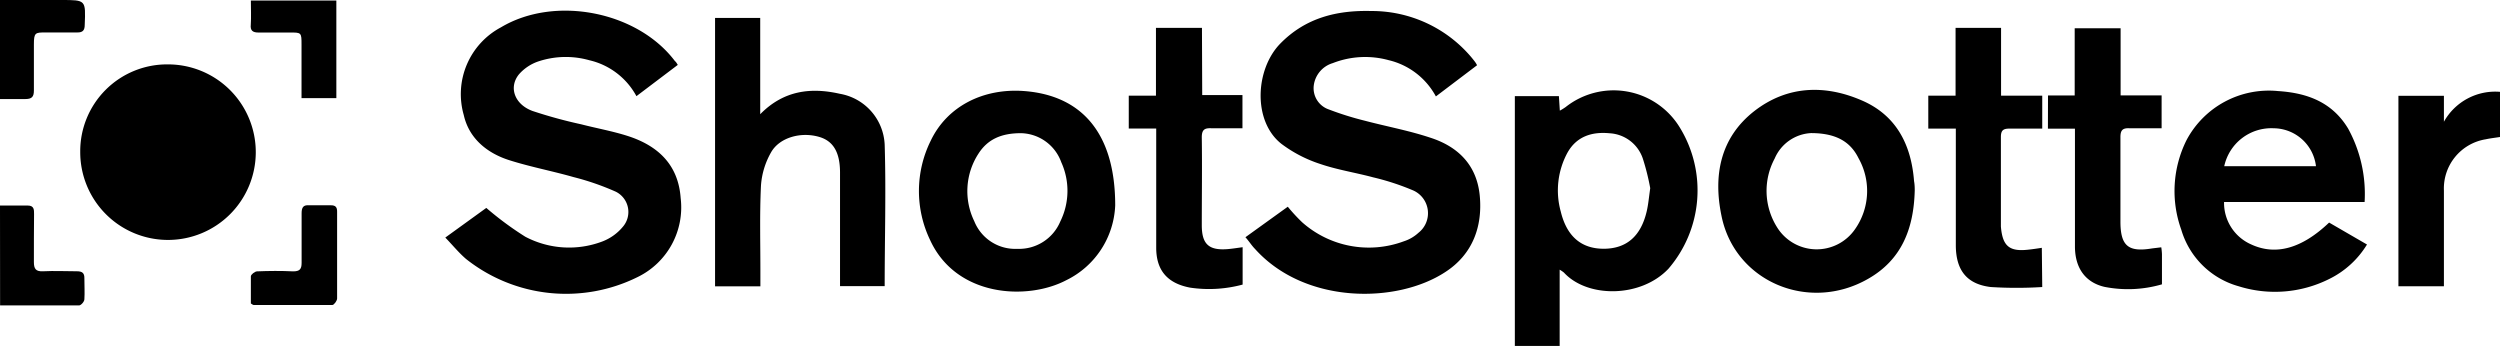
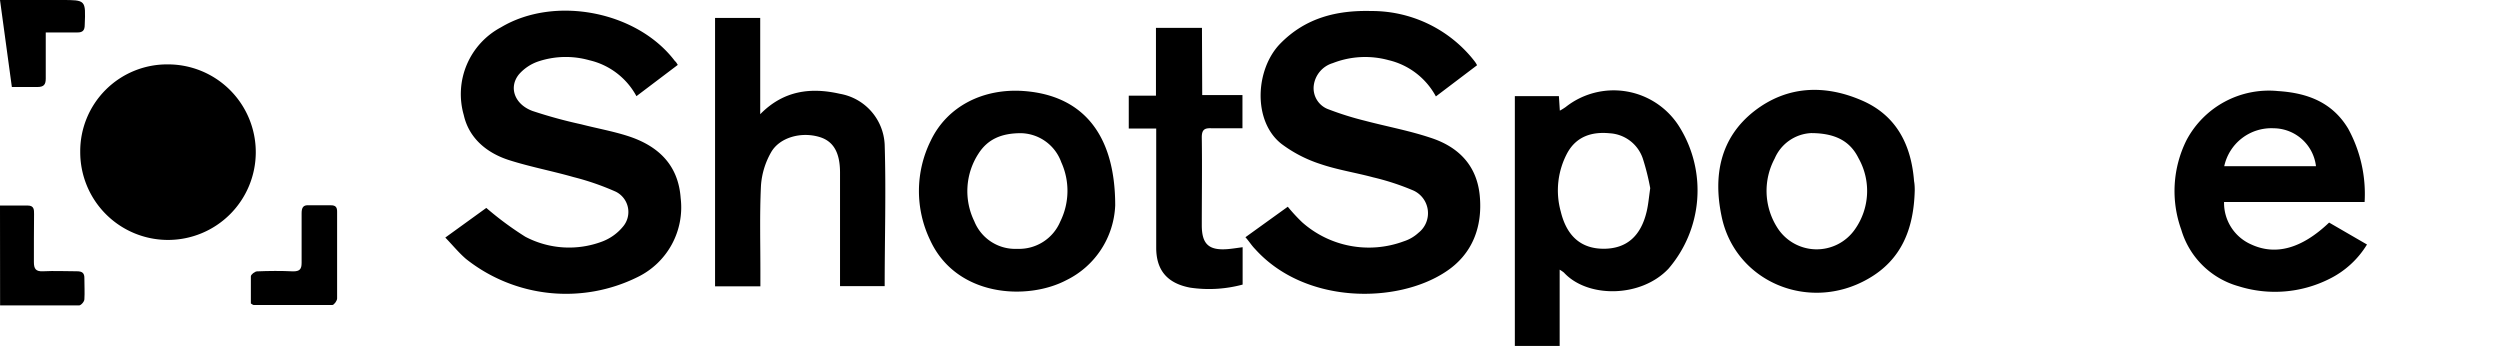
<svg xmlns="http://www.w3.org/2000/svg" viewBox="0 0 295.08 40.84">
  <title>shotspotter</title>
  <g id="Layer_2" data-name="Layer 2">
    <g id="Layer_1-2" data-name="Layer 1">
      <g id="Ay5X0W.tif">
-         <path d="M295.08,16.17c-.56.09-1.13.15-1.68.27a5.88,5.88,0,0,0-4.94,6.06c0,3.74,0,7.47,0,11.29h-5.37V11.31h5.37v3.06a6.93,6.93,0,0,1,6.63-3.53Z" />
        <path d="M80,7.66l-4.88,3.69a8.49,8.49,0,0,0-5.56-4.24,10.25,10.25,0,0,0-6.08.16,5.3,5.3,0,0,0-2.24,1.52c-1.22,1.52-.51,3.53,1.62,4.31a55.7,55.7,0,0,0,5.73,1.57c1.82.47,3.68.8,5.47,1.37,3.57,1.14,6,3.37,6.28,7.34a9.14,9.14,0,0,1-5.08,9.32A19,19,0,0,1,55,30.56c-.85-.73-1.57-1.62-2.44-2.52l4.84-3.5A37.85,37.85,0,0,0,62,27.94a11.08,11.08,0,0,0,9.1.56,5.85,5.85,0,0,0,2.44-1.76,2.67,2.67,0,0,0-.85-4.11,30.77,30.77,0,0,0-5-1.73c-2.52-.72-5.12-1.21-7.6-2s-4.71-2.47-5.35-5.32a8.93,8.93,0,0,1,4.4-10.36c6.35-3.79,16.1-1.89,20.53,4C79.78,7.29,79.85,7.42,80,7.66Z" />
        <path d="M147,28l5-3.6a20.44,20.44,0,0,0,1.7,1.84,11.86,11.86,0,0,0,12,2.24,4.62,4.62,0,0,0,1.72-1,2.94,2.94,0,0,0-.61-5,29.2,29.2,0,0,0-4.74-1.55c-2.08-.56-4.25-.89-6.28-1.59a15.65,15.65,0,0,1-4.5-2.33c-3.45-2.66-3.15-8.84-.16-11.88s6.66-3.93,10.71-3.83a15.38,15.38,0,0,1,11.82,5.45c.16.19.31.38.46.58a2.72,2.72,0,0,1,.22.37l-4.86,3.68A8.57,8.57,0,0,0,163.9,7.1a10.48,10.48,0,0,0-6.59.35,3.17,3.17,0,0,0-2.24,2.61,2.65,2.65,0,0,0,1.78,2.86,36.13,36.13,0,0,0,4.25,1.33c2.57.68,5.2,1.16,7.72,2,3.3,1.06,5.5,3.25,5.84,6.86s-.83,6.91-4.07,9c-5.73,3.76-16.58,3.82-22.46-2.73C147.75,29,147.44,28.49,147,28Z" />
        <path d="M184.09,31.83v9H178.8V11.35H184l.11,1.71a6.53,6.53,0,0,0,.68-.42A9.14,9.14,0,0,1,198.24,15a14.18,14.18,0,0,1-1.31,16.72c-3.25,3.44-9.55,3.48-12.34.45A3.79,3.79,0,0,0,184.09,31.83Zm10.69-9.62a27.61,27.61,0,0,0-.87-3.48,4.39,4.39,0,0,0-3.93-3c-2.07-.2-3.86.36-4.94,2.24a9.33,9.33,0,0,0-.82,7c.71,2.94,2.44,4.4,5.09,4.39s4.36-1.46,5.05-4.4C194.55,24.17,194.62,23.32,194.78,22.21Z" />
        <path d="M84.4,2.12h5.33V13.48c2.78-2.83,6-3.18,9.4-2.41a6.38,6.38,0,0,1,5.29,6c.17,5.54,0,11.08,0,16.7H99.15V20.37c0-2.35-.77-3.69-2.39-4.19C94.58,15.51,92,16.21,91,18a9.17,9.17,0,0,0-1.18,3.89c-.17,3.52-.06,7-.07,10.56V33.8H84.4Z" />
        <path d="M19.81,7.6A10.36,10.36,0,1,1,9.47,17.94,10.25,10.25,0,0,1,19.81,7.6Z" />
        <path d="M279.1,23.84H262.51a5.35,5.35,0,0,0,3.18,5c2.91,1.36,6,.5,9.22-2.57l4.47,2.59a10.77,10.77,0,0,1-4.46,4.07,14.3,14.3,0,0,1-10.68.86,9.8,9.8,0,0,1-6.78-6.68,13.45,13.45,0,0,1,.62-10.57,11,11,0,0,1,10.81-5.79c3.46.22,6.39,1.32,8.26,4.42A16.07,16.07,0,0,1,279.1,23.84Zm-5.74-4.22a5.07,5.07,0,0,0-5-4.48,5.69,5.69,0,0,0-5.83,4.48Z" />
        <path d="M131.63,24.24a10.29,10.29,0,0,1-5.75,8.82c-4.62,2.44-13,2-16.09-4.71a13.36,13.36,0,0,1,.07-11.75c1.93-4.05,6.2-6.23,11.07-5.85C127.64,11.28,131.63,15.67,131.63,24.24ZM120.5,15.72c-2.34,0-3.93.74-5,2.4a8.12,8.12,0,0,0-.5,8,5.2,5.2,0,0,0,5.07,3.25,5.27,5.27,0,0,0,5.08-3.23,8.16,8.16,0,0,0,.11-7A5.17,5.17,0,0,0,120.5,15.72Z" />
        <path d="M226,22.5c-.12,4.5-1.55,8.17-5.52,10.42-7,4-15.7.32-17.28-7.4-1-4.77-.18-9.26,3.88-12.42,3.88-3,8.33-3.14,12.71-1.23,4.05,1.76,5.8,5.23,6.13,9.51C226,21.8,226,22.23,226,22.5Zm-12.24-6.79a4.94,4.94,0,0,0-4.29,3,8.07,8.07,0,0,0,.24,8.05,5.5,5.5,0,0,0,9.23.31,7.86,7.86,0,0,0,.43-8.39C218.41,16.73,216.73,15.72,213.79,15.71Z" />
        <path d="M141.9,11.22h4.75v3.92c-1.19,0-2.41,0-3.64,0-.86-.05-1.17.19-1.16,1.11.05,3.45,0,6.89,0,10.34,0,2.26.86,3,3.1,2.81.56-.05,1.1-.14,1.72-.22v4.41a15.26,15.26,0,0,1-6.2.36c-2.64-.5-4-2-4-4.71,0-4.27,0-8.53,0-12.8V15.17h-3.24V11.29h3.21v-8h5.43Z" />
-         <path d="M241.05,33.88a49.26,49.26,0,0,1-6.07,0c-2.85-.34-4.11-2-4.13-4.88,0-4.16,0-8.32,0-12.48V15.18H227.6V11.29h3.22v-8h5.37v8h4.86v3.89c-1.29,0-2.59,0-3.88,0-.75,0-1,.23-1,1,0,3.38,0,6.76,0,10.14,0,.14,0,.28,0,.42.19,2.32,1,3,3.31,2.72.48-.05,1-.13,1.52-.21Z" />
-         <path d="M241.73,11.27h3.15V3.34h5.42v7.92h4.84v3.88c-1.26,0-2.53,0-3.79,0-.86-.05-1.08.28-1.07,1.1,0,3.3,0,6.61,0,9.92,0,2.87.93,3.63,3.74,3.16l1.08-.13a7.09,7.09,0,0,1,.08.81c0,1.17,0,2.34,0,3.56a14.32,14.32,0,0,1-6.78.3c-2.24-.52-3.47-2.19-3.49-4.72,0-4.23,0-8.46,0-12.7V15.19h-3.19Z" />
        <path d="M29.61,35.82c0-1,0-2.11,0-3.2,0-.22.47-.58.73-.59,1.42-.06,2.84-.07,4.26,0,.77,0,1-.26,1-1,0-1.95,0-3.91,0-5.86,0-.69.2-1,.9-.94.85,0,1.7,0,2.56,0,.53,0,.74.21.73.77,0,3.41,0,6.82,0,10.23,0,.27-.36.76-.56.77-3.09,0-6.18,0-9.27,0C29.85,36,29.8,35.93,29.61,35.82Z" />
-         <path d="M29.61.06H39.7V11.58H35.59V5.29c0-1.46,0-1.46-1.44-1.45-1.21,0-2.42,0-3.63,0-.66,0-1-.2-.92-.93C29.66,2,29.61,1.08,29.61.06Z" />
        <path d="M0,24.26H3.28c.75,0,.74.51.74,1C4,27.16,4,29,4,30.92c0,.81.22,1.14,1.08,1.1,1.35-.07,2.7,0,4,0,.63,0,.9.21.88.86,0,.81.05,1.64,0,2.44,0,.28-.4.73-.63.73-3.08,0-6.16,0-9.32,0Z" />
-         <path d="M0,0H7.27C10.14,0,10.12,0,10,2.94c0,.63-.23.9-.87.89-1.24,0-2.49,0-3.73,0S4,3.84,4,5.25c0,1.81,0,3.63,0,5.44,0,.72-.23,1-1,1-1,0-2,0-3,0Z" />
+         <path d="M0,0H7.27C10.14,0,10.12,0,10,2.94c0,.63-.23.9-.87.89-1.24,0-2.49,0-3.73,0c0,1.81,0,3.63,0,5.44,0,.72-.23,1-1,1-1,0-2,0-3,0Z" />
      </g>
    </g>
  </g>
</svg>